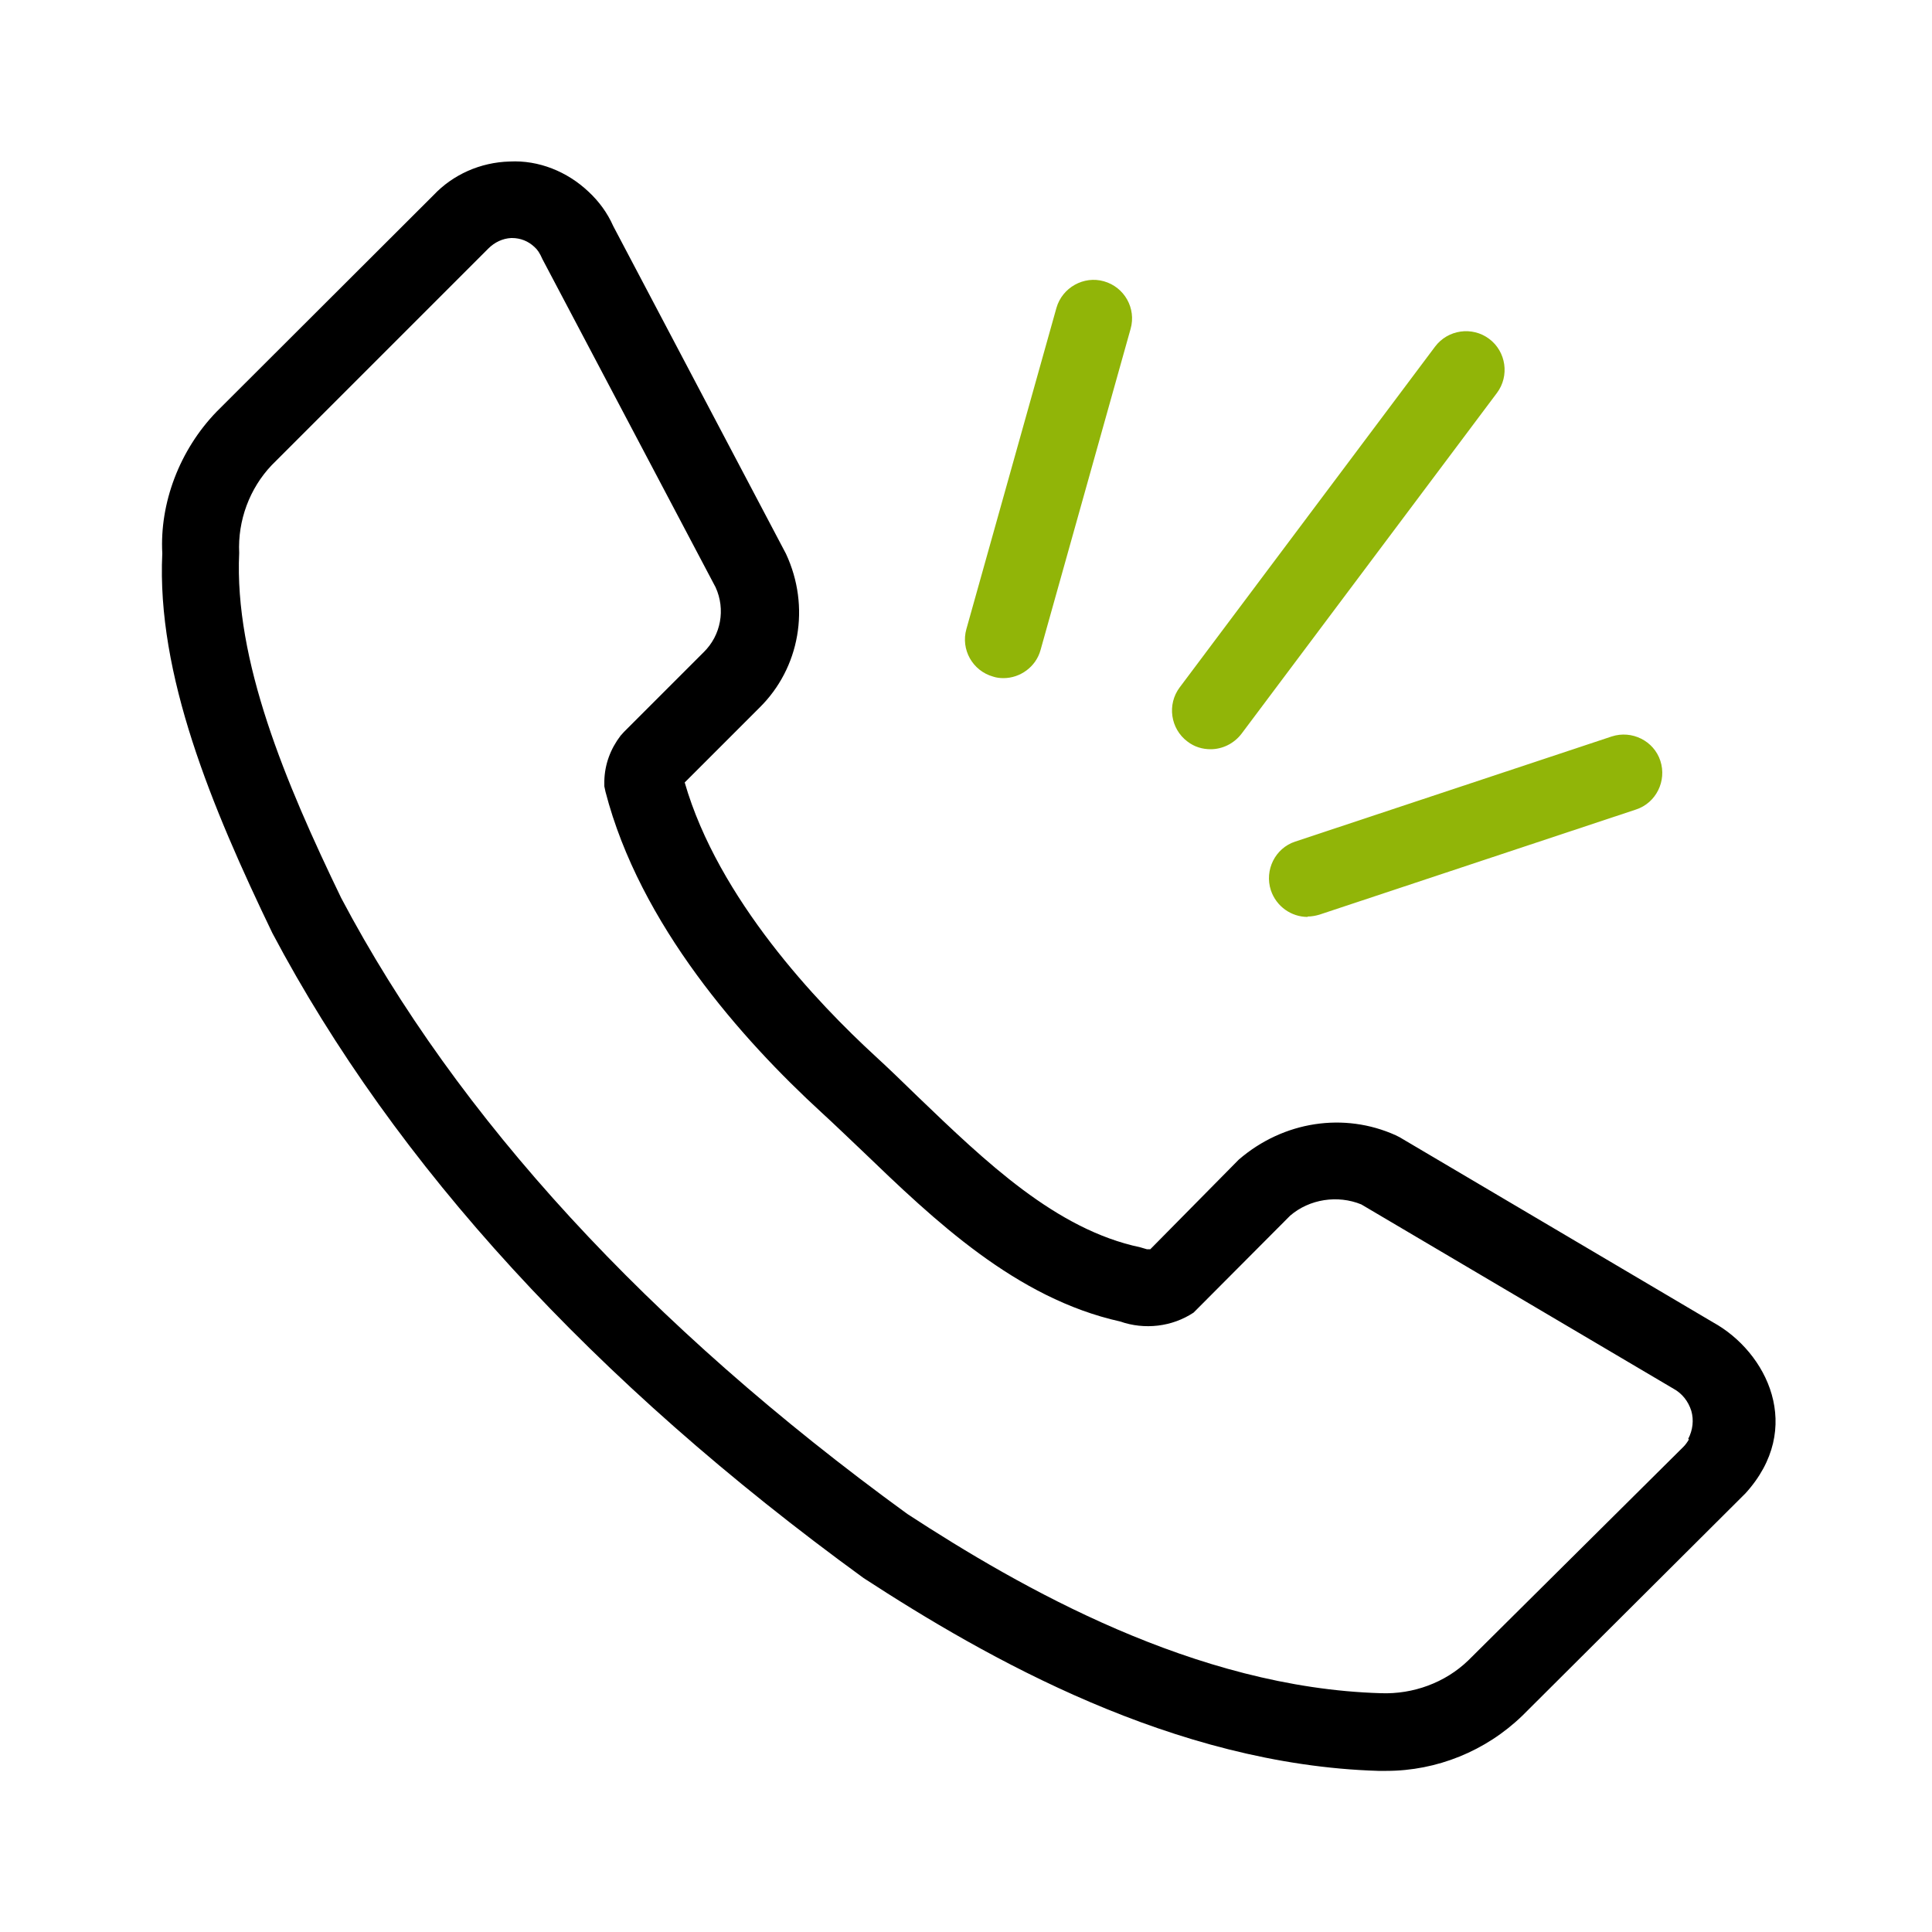
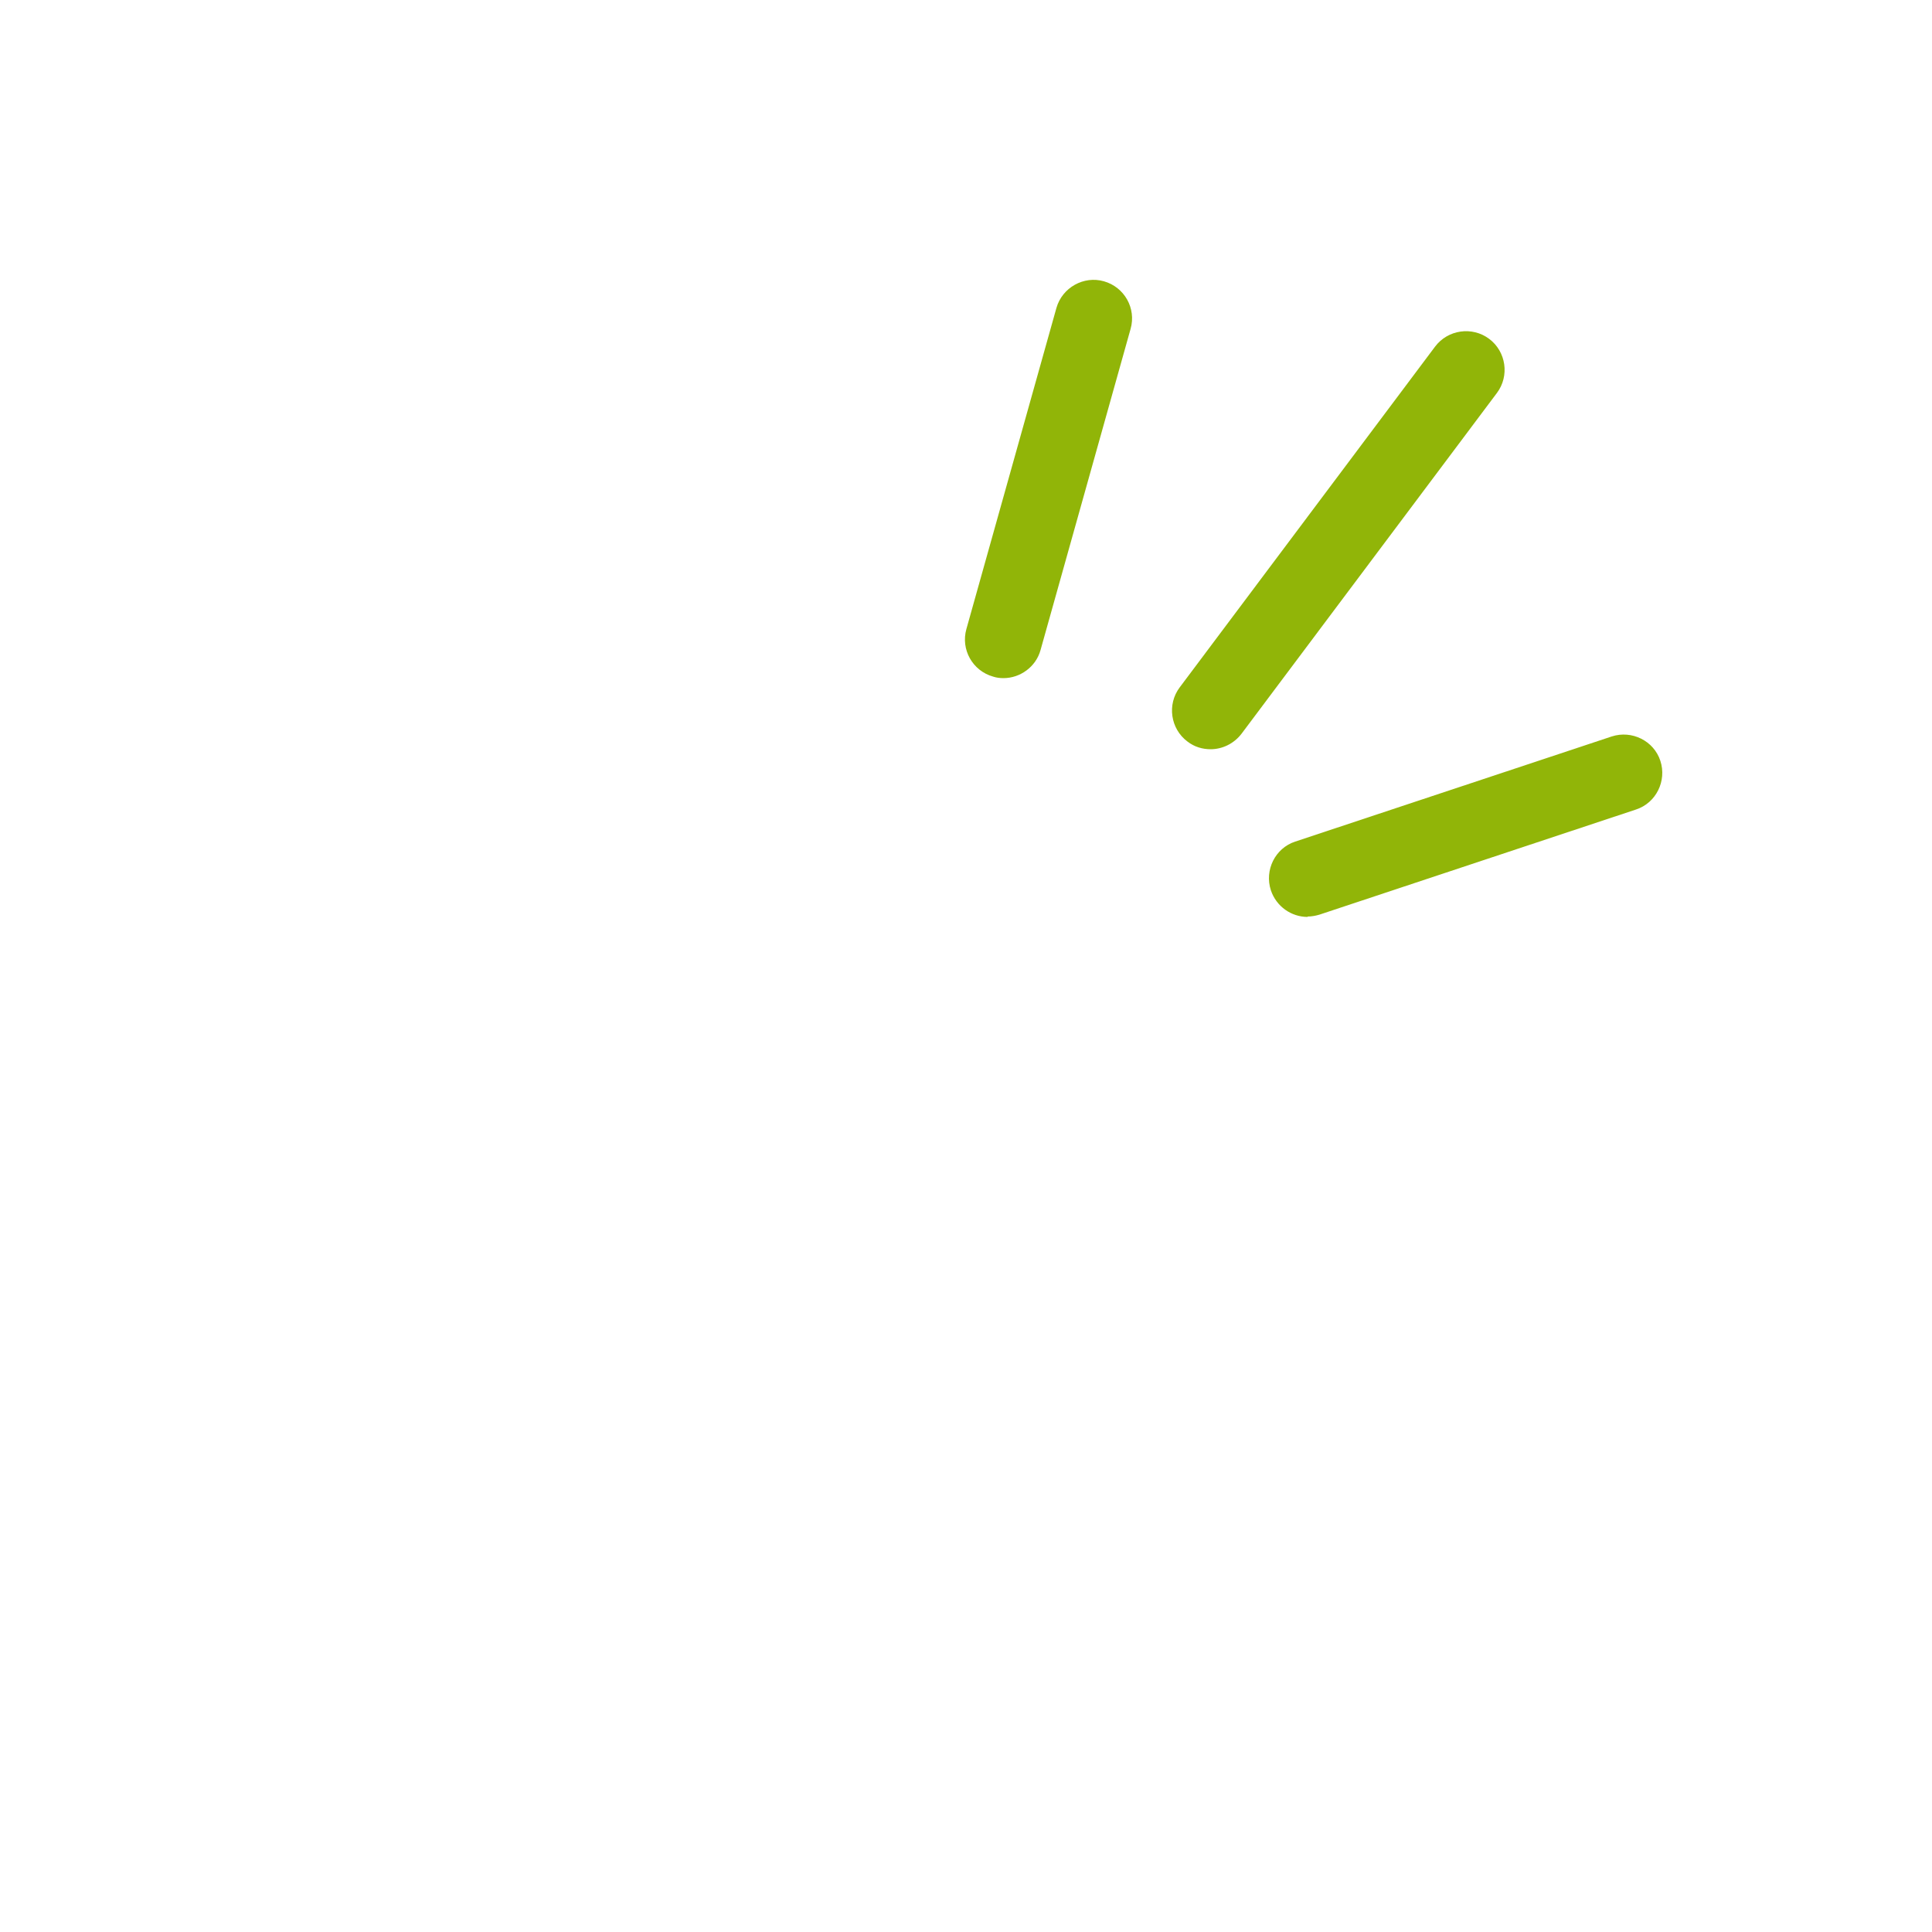
<svg xmlns="http://www.w3.org/2000/svg" viewBox="0 0 50 50">
-   <path d="M44.98,38.85,45.17,38.65c1.54-1.69.56-3.66-.84-4.43l-8.11-4.79-.1-.05c-1.33-.6-2.9-.37-4.06.63l-2.29,2.32s-.06,0-.09,0l-.17-.05c-2.18-.46-4-2.21-5.77-3.91-.37-.36-.73-.71-1.09-1.04-1.48-1.36-4.06-4.06-4.93-7.08l1.93-1.93c1.05-1.03,1.33-2.62.69-3.99l-4.47-8.48c-.15-.34-.37-.64-.64-.89-.55-.52-1.29-.82-2.04-.78-.76.02-1.47.34-1.97.87l-5.61,5.6c-.97,1-1.48,2.38-1.41,3.67-.15,3.13,1.27,6.55,2.85,9.83,3.17,5.99,8.3,11.6,15.3,16.69,3.18,2.07,8.02,4.83,13.32,4.99.07,0,.14,0,.21,0,1.3,0,2.57-.51,3.52-1.43l5.77-5.75ZM43.71,37.25c-.04.07-.09.14-.14.19l-5.57,5.53c-.6.58-1.43.88-2.26.85-4.81-.14-9.33-2.73-12.26-4.64-6.71-4.88-11.65-10.26-14.65-15.94-1.45-3-2.77-6.15-2.64-8.93-.04-.84.27-1.67.84-2.27l5.61-5.61c.16-.16.37-.26.59-.27h.02c.22,0,.42.08.58.23.08.07.14.16.21.32l4.48,8.49c.26.57.14,1.24-.31,1.68l-2.06,2.06-.09.1c-.26.34-.41.74-.42,1.17v.14s.03.14.03.14c.89,3.44,3.53,6.41,5.59,8.3.35.32.7.66,1.06,1,1.86,1.79,3.97,3.81,6.67,4.41.63.22,1.34.14,1.9-.23l2.5-2.51c.5-.43,1.23-.54,1.84-.29l8.08,4.77c.22.12.38.32.46.57.07.24.04.5-.08.73Z" style="stroke-width:0px;" />
  <path d="M25.97,17.55c-.09,0-.18-.01-.27-.04-.53-.15-.84-.7-.69-1.23l2.33-8.31c.15-.53.71-.84,1.23-.69.53.15.84.7.69,1.23l-2.33,8.31c-.12.44-.53.73-.96.73Z" style="fill:#91b508; stroke-width:0px;" />
  <path d="M33.84,23.73c-.42,0-.81-.27-.95-.69-.17-.52.11-1.09.63-1.26l8.19-2.72c.52-.17,1.09.11,1.26.63.17.52-.11,1.09-.63,1.26l-8.19,2.72c-.1.03-.21.05-.31.05Z" style="fill:#91b508; stroke-width:0px;" />
  <path d="M31.33,19.39c-.21,0-.42-.06-.6-.2-.44-.33-.53-.96-.2-1.4l6.61-8.82c.33-.44.96-.53,1.4-.2.44.33.53.96.2,1.4l-6.61,8.82c-.2.26-.5.4-.8.4Z" style="fill:#91b508; stroke-width:0px;" />
</svg>